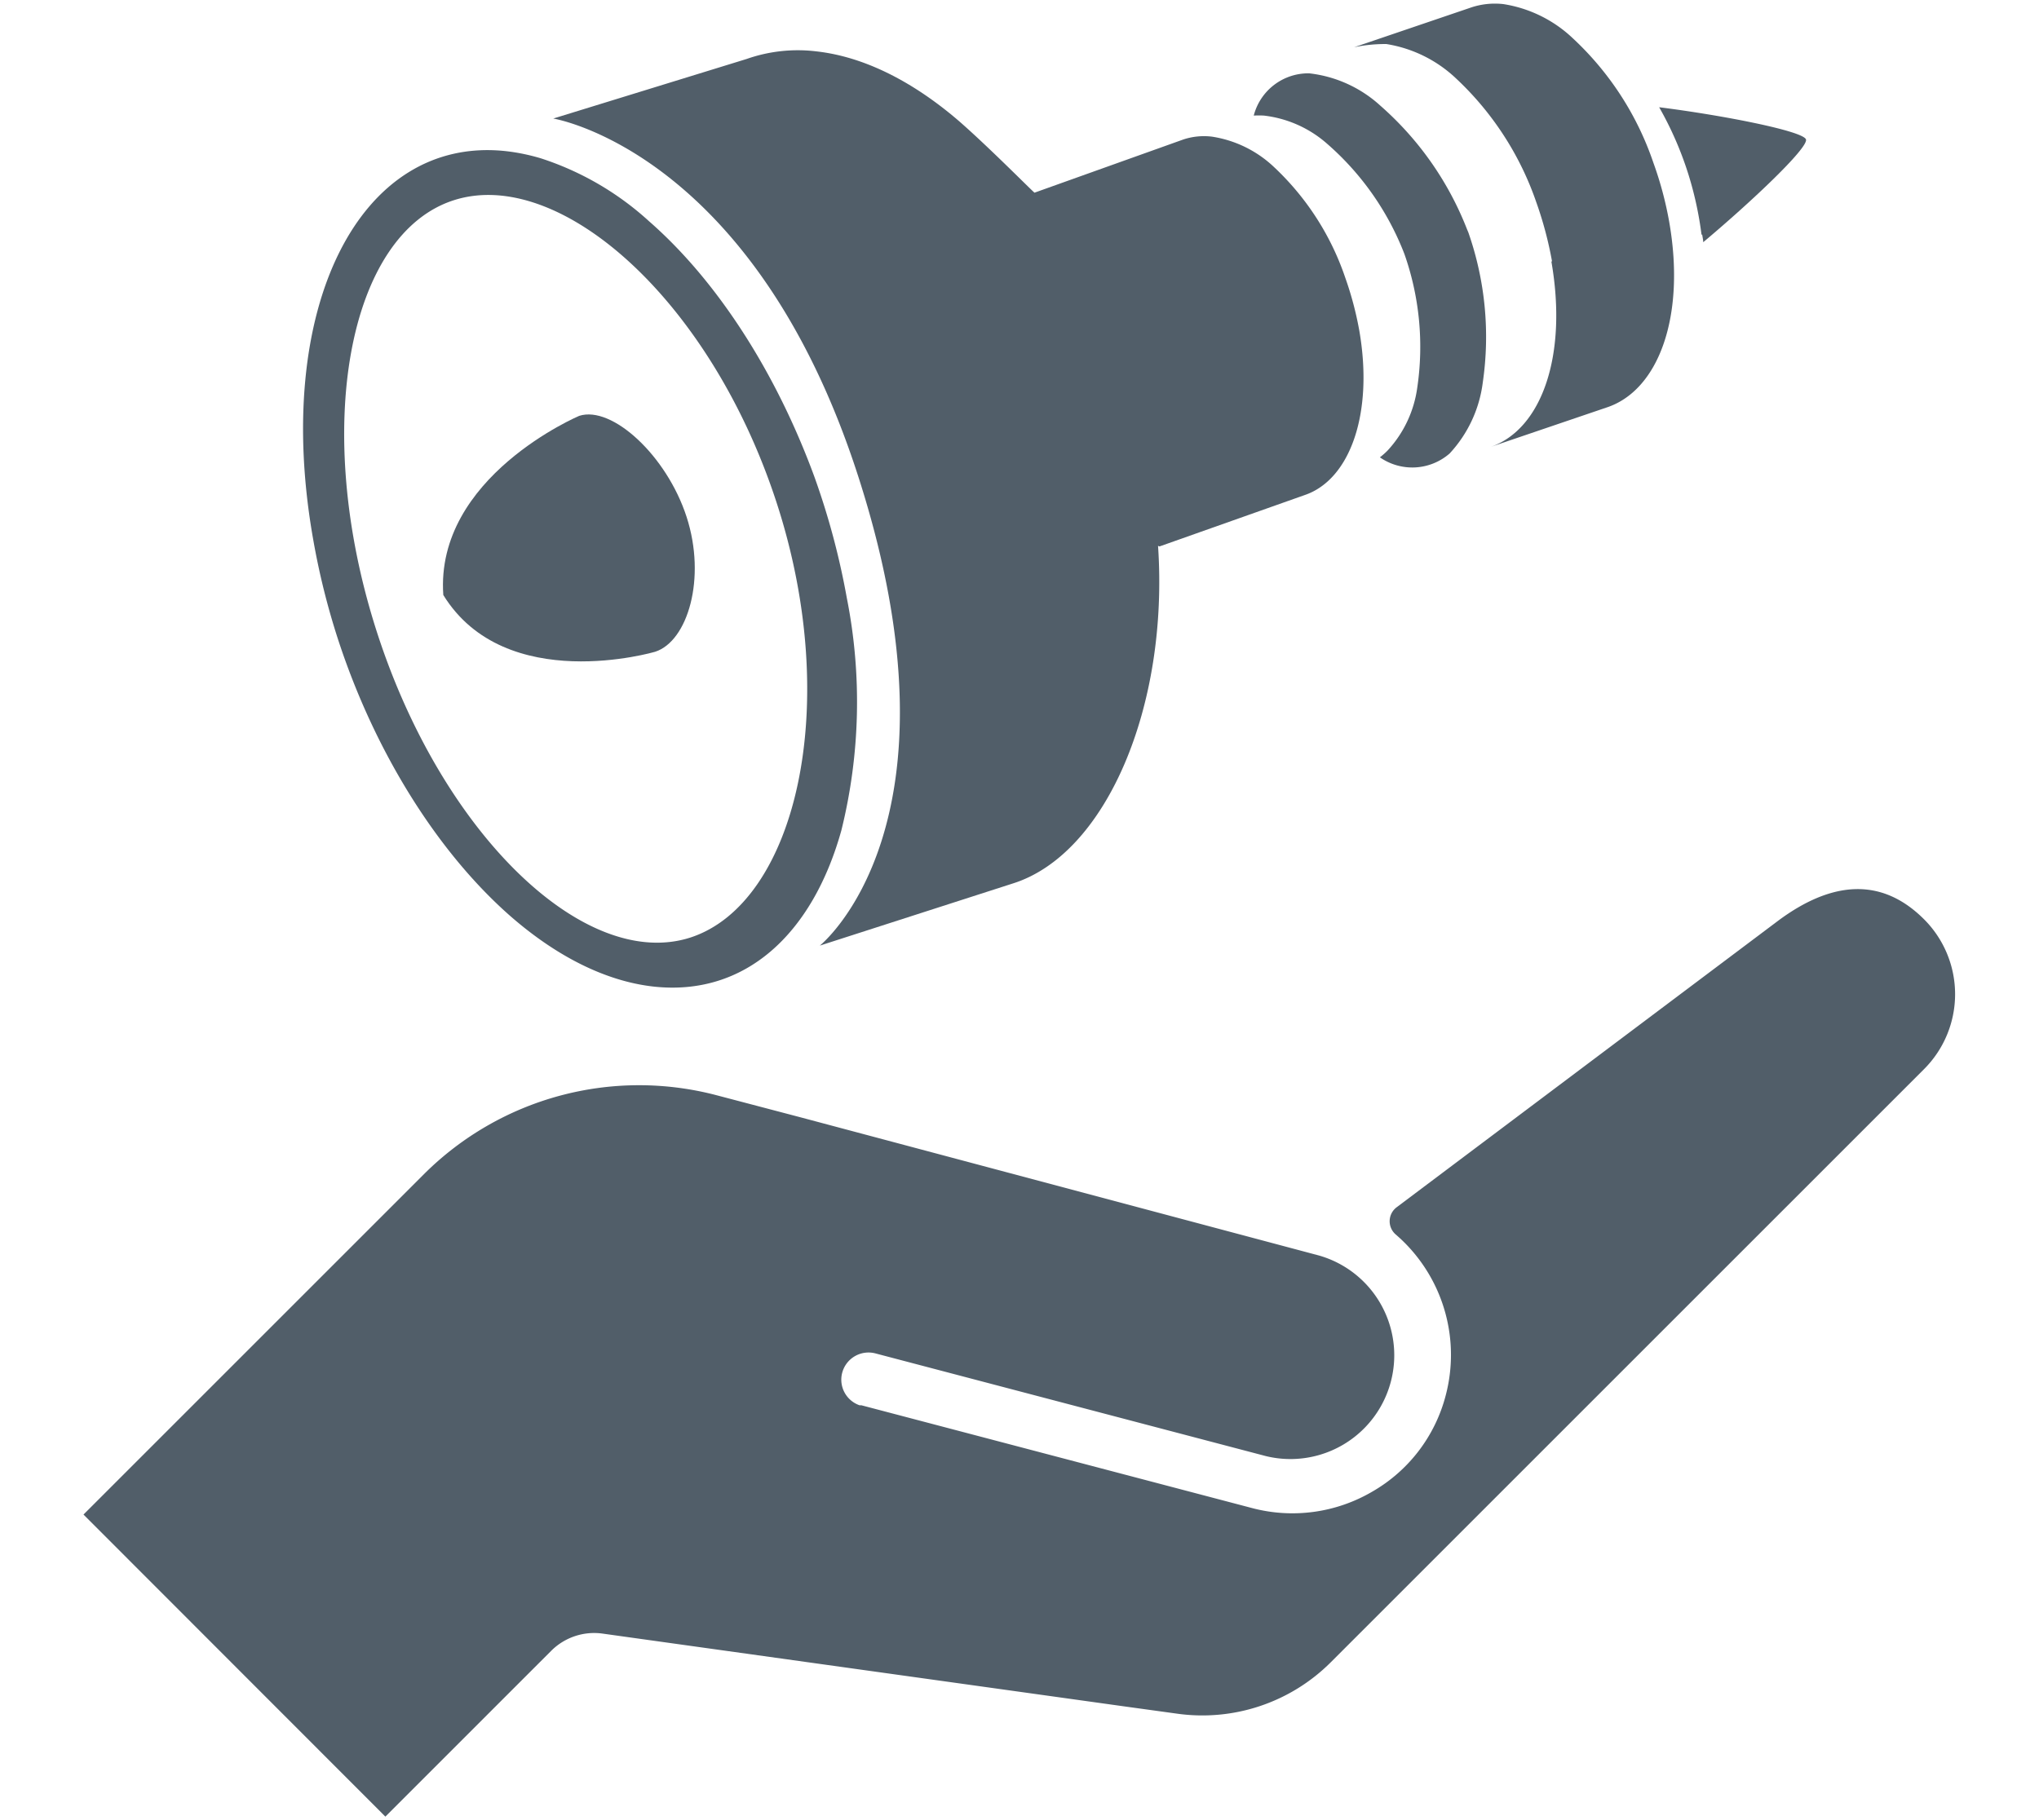
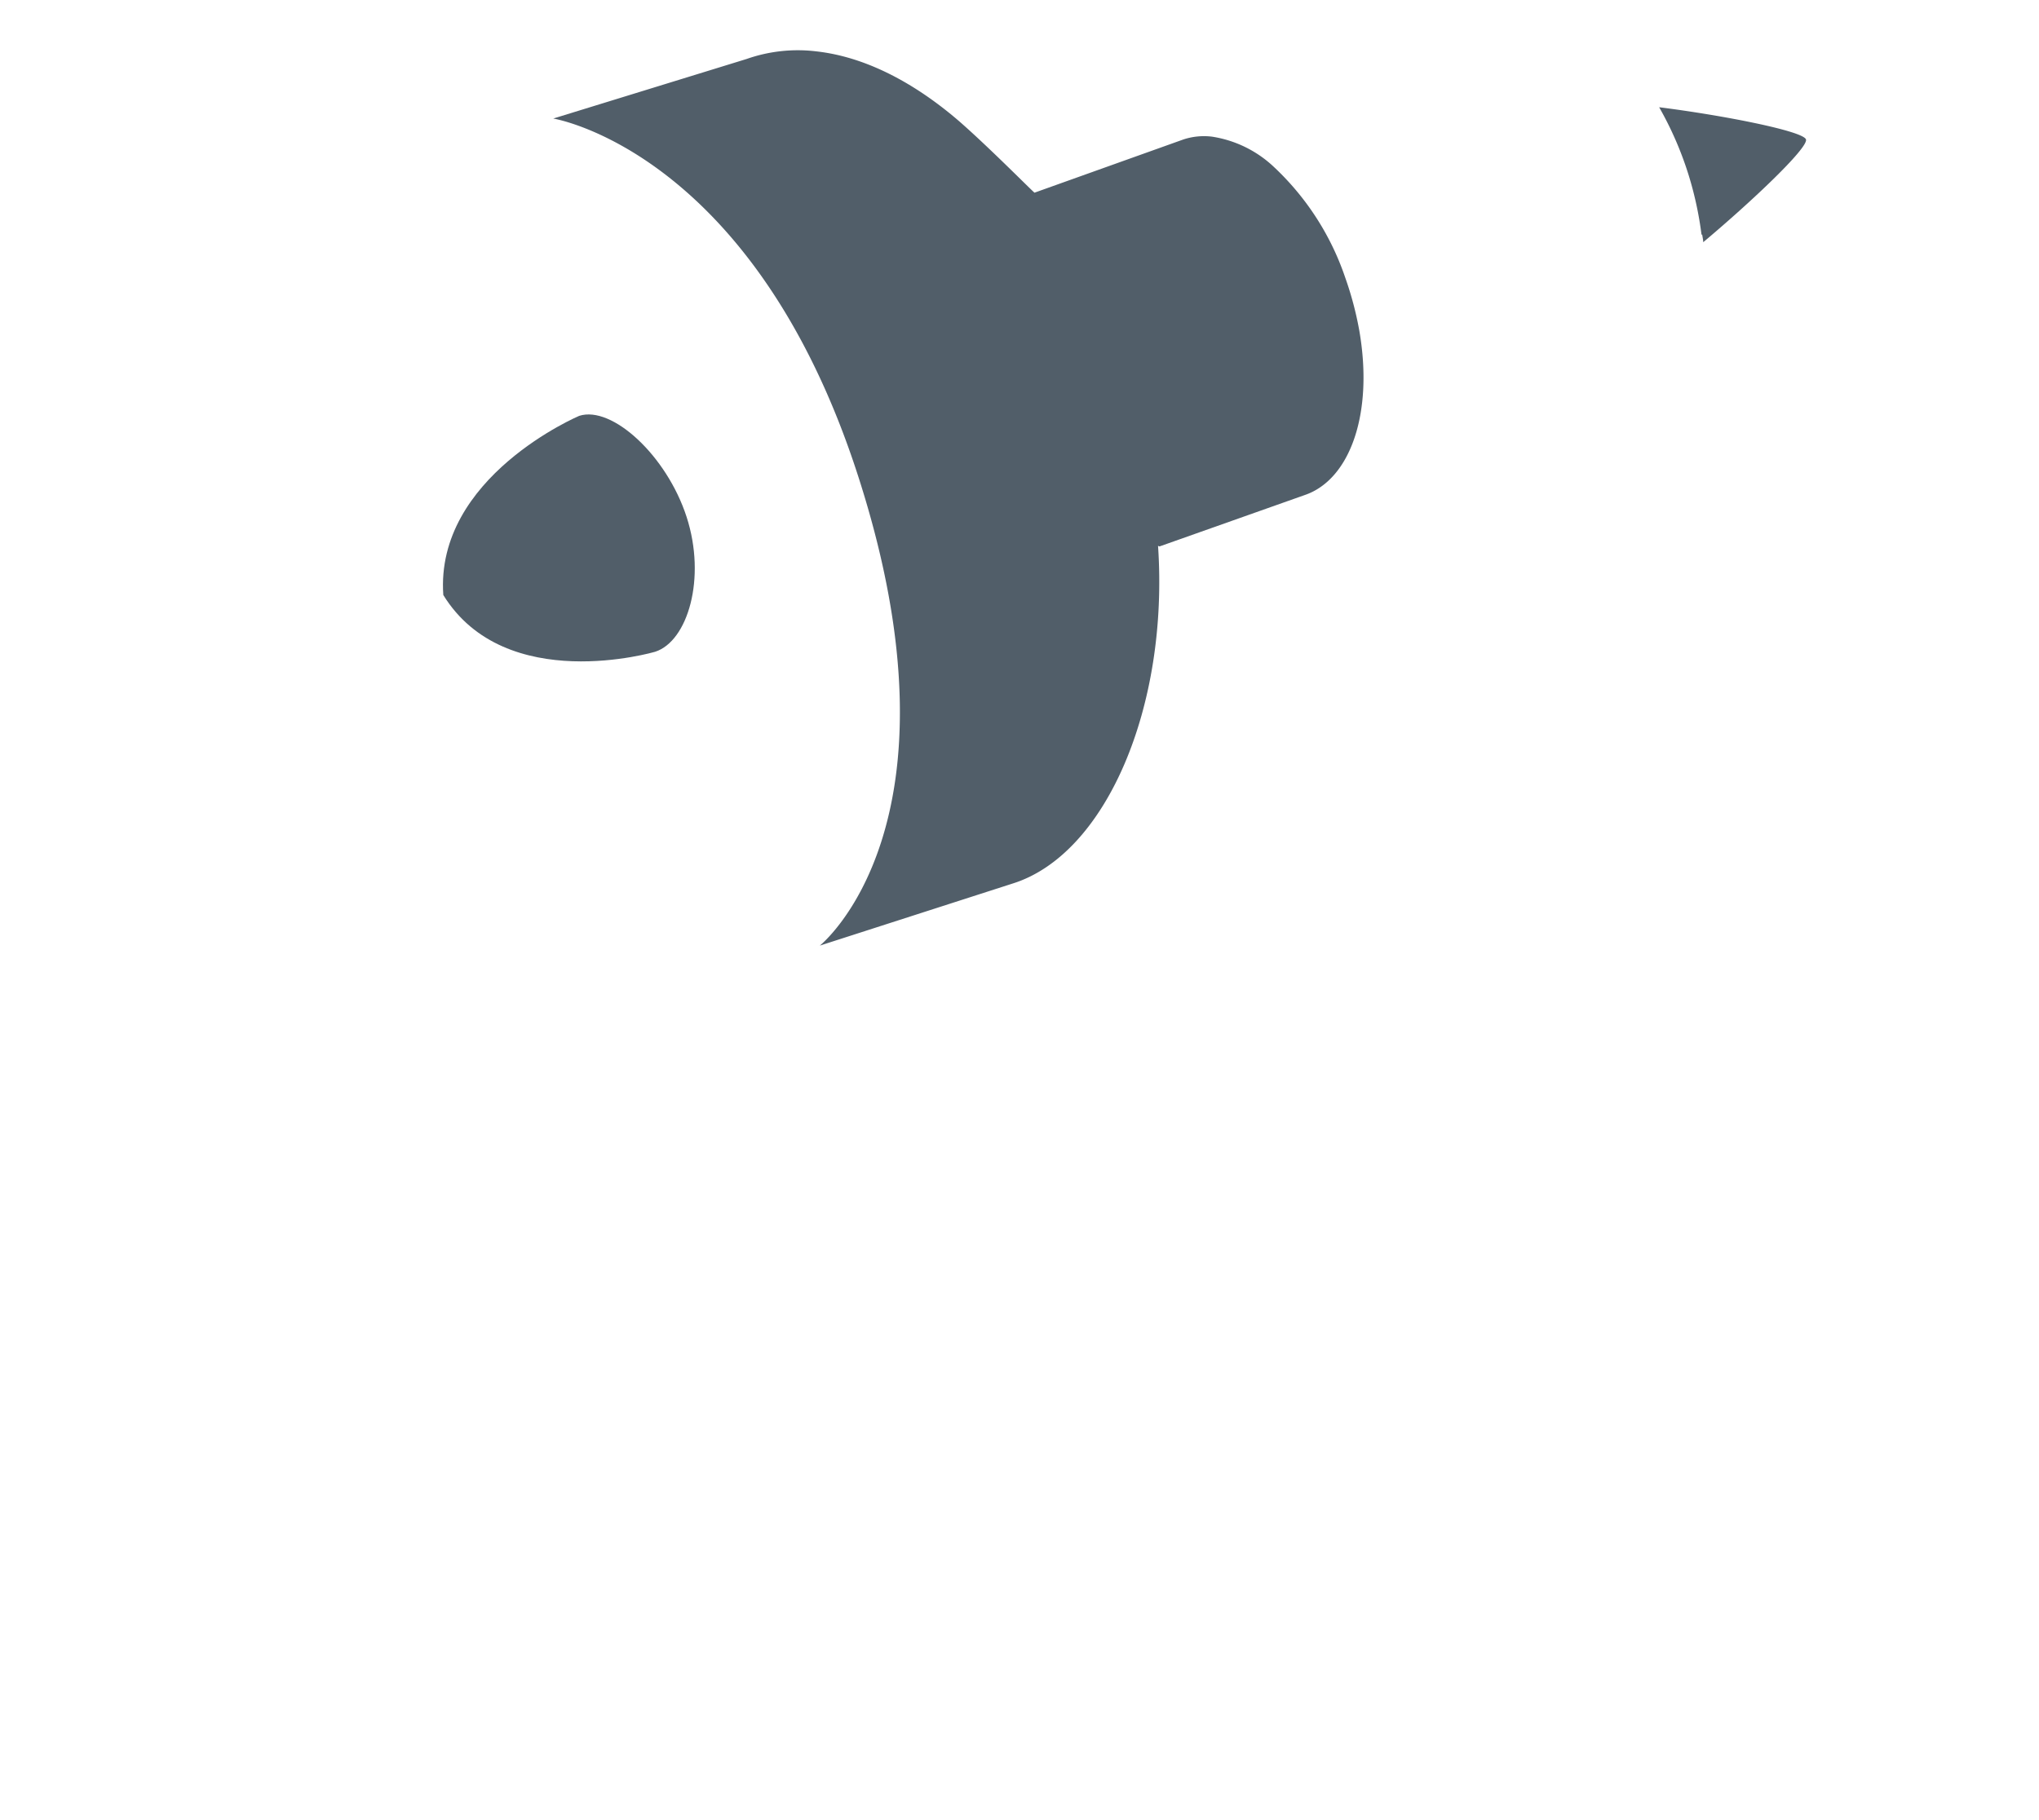
<svg xmlns="http://www.w3.org/2000/svg" id="Ebene_1" data-name="Ebene 1" viewBox="0 0 158.73 141.73">
  <defs>
    <style>.cls-1{fill:#515e69;}</style>
  </defs>
  <title>AssetManagement</title>
-   <path class="cls-1" d="M63.4,37.13c-3-8.18-7.59-15.28-12.86-19.89a23,23,0,0,0-8.43-4.91h0a15.55,15.55,0,0,0-2.71-.56C27.94,10.51,21.2,24.05,24.38,42a56.92,56.92,0,0,0,1.93,7.77c2.9,8.89,7.82,16.65,13.43,21.57,3.54,3.09,7.37,5.06,11.14,5.48C58,77.6,63.25,72.74,65.5,64.65v0a41.6,41.6,0,0,0,.42-18.1A58.26,58.26,0,0,0,63.4,37.13ZM53.75,73c-8.19,2.64-19.33-8-24.42-23.82s-2.23-30.95,6-33.59,20,7.76,25.14,23.59S61.94,70.33,53.75,73Z" />
  <path class="cls-1" d="M132.46,18.29a27.19,27.19,0,0,0-1-4.64,26.68,26.68,0,0,0-2.3-5.3c5,.63,11.24,1.86,11.43,2.51s-4.22,4.83-8,8c0-.21-.06-.41-.08-.61" />
  <path class="cls-1" d="M99.17,13a9,9,0,0,0-4.82-2.36,5.13,5.13,0,0,0-2.23.22L80.54,15c.15.22-3.39-3.39-5.86-5.55C71.13,6.39,67.32,4.42,63.55,4a12,12,0,0,0-5.42.59L43.07,9.23s15.58,2.51,23.75,27.89c8.74,27.17-3,36.51-3,36.51l15-4.83C86.11,66.53,91,55,90.15,42.5v0l.11.05,11.3-4c3.53-1.19,5.39-6.35,4.25-12.85a26.16,26.16,0,0,0-1.09-4.09A21.06,21.06,0,0,0,99.17,13Z" />
-   <path class="cls-1" d="M120.82,20.35a28.94,28.94,0,0,0-1.22-4.59,23.77,23.77,0,0,0-6.26-9.66,10.22,10.22,0,0,0-5.41-2.67,11.69,11.69,0,0,0-2.52.25l9-3.06a5.86,5.86,0,0,1,2.63-.3A10.12,10.12,0,0,1,122.46,3a23.56,23.56,0,0,1,6.25,9.67,27.67,27.67,0,0,1,1.23,4.59c1.3,7.38-.83,13.17-4.9,14.48l-9,3.06c4-1.38,6-7.16,4.73-14.44" />
-   <path class="cls-1" d="M114.3,18.08a24.61,24.61,0,0,1,1.13,11.7,9.94,9.94,0,0,1-2.58,5.53,4.42,4.42,0,0,1-5.43.3,5.7,5.7,0,0,0,.6-.53,9,9,0,0,0,2.31-4.9,21.76,21.76,0,0,0-1-10.4v0a21.76,21.76,0,0,0-6-8.57A9,9,0,0,0,98.39,9a7.05,7.05,0,0,0-.79,0,4.39,4.39,0,0,1,4.32-3.29,9.85,9.85,0,0,1,5.55,2.53,24.75,24.75,0,0,1,6.74,9.63Z" />
  <path class="cls-1" d="M45.09,32.38S33.86,37.13,34.51,46.33C39.35,54.19,51,50.75,51,50.75c2.54-.82,4-5.72,2.45-10.5S47.64,31.56,45.09,32.38Z" />
-   <path class="cls-1" d="M33,91.43l-26.5,26.5L30,141.45l12.91-12.91a4.73,4.73,0,0,1,4-1.34l40.77,5.69,3.92.54a14.14,14.14,0,0,0,12-4l46.16-46.16a8.25,8.25,0,0,0,.09-11.62c-3.46-3.52-7.41-2.92-11.37,0L108.73,94a1.36,1.36,0,0,0-.08,2.12c.23.2.46.41.68.63a12.37,12.37,0,0,1,3.22,11.88,12.16,12.16,0,0,1-5.73,7.52,12.29,12.29,0,0,1-9.37,1.27l-30.4-8-.14,0h0a2.11,2.11,0,0,1-1.35-2.52v0a2.12,2.12,0,0,1,2.58-1.52l30.41,8a8.08,8.08,0,0,0,4.13-15.62L62.32,87l-6.54-1.72A23.71,23.71,0,0,0,33,91.43Z" />
</svg>